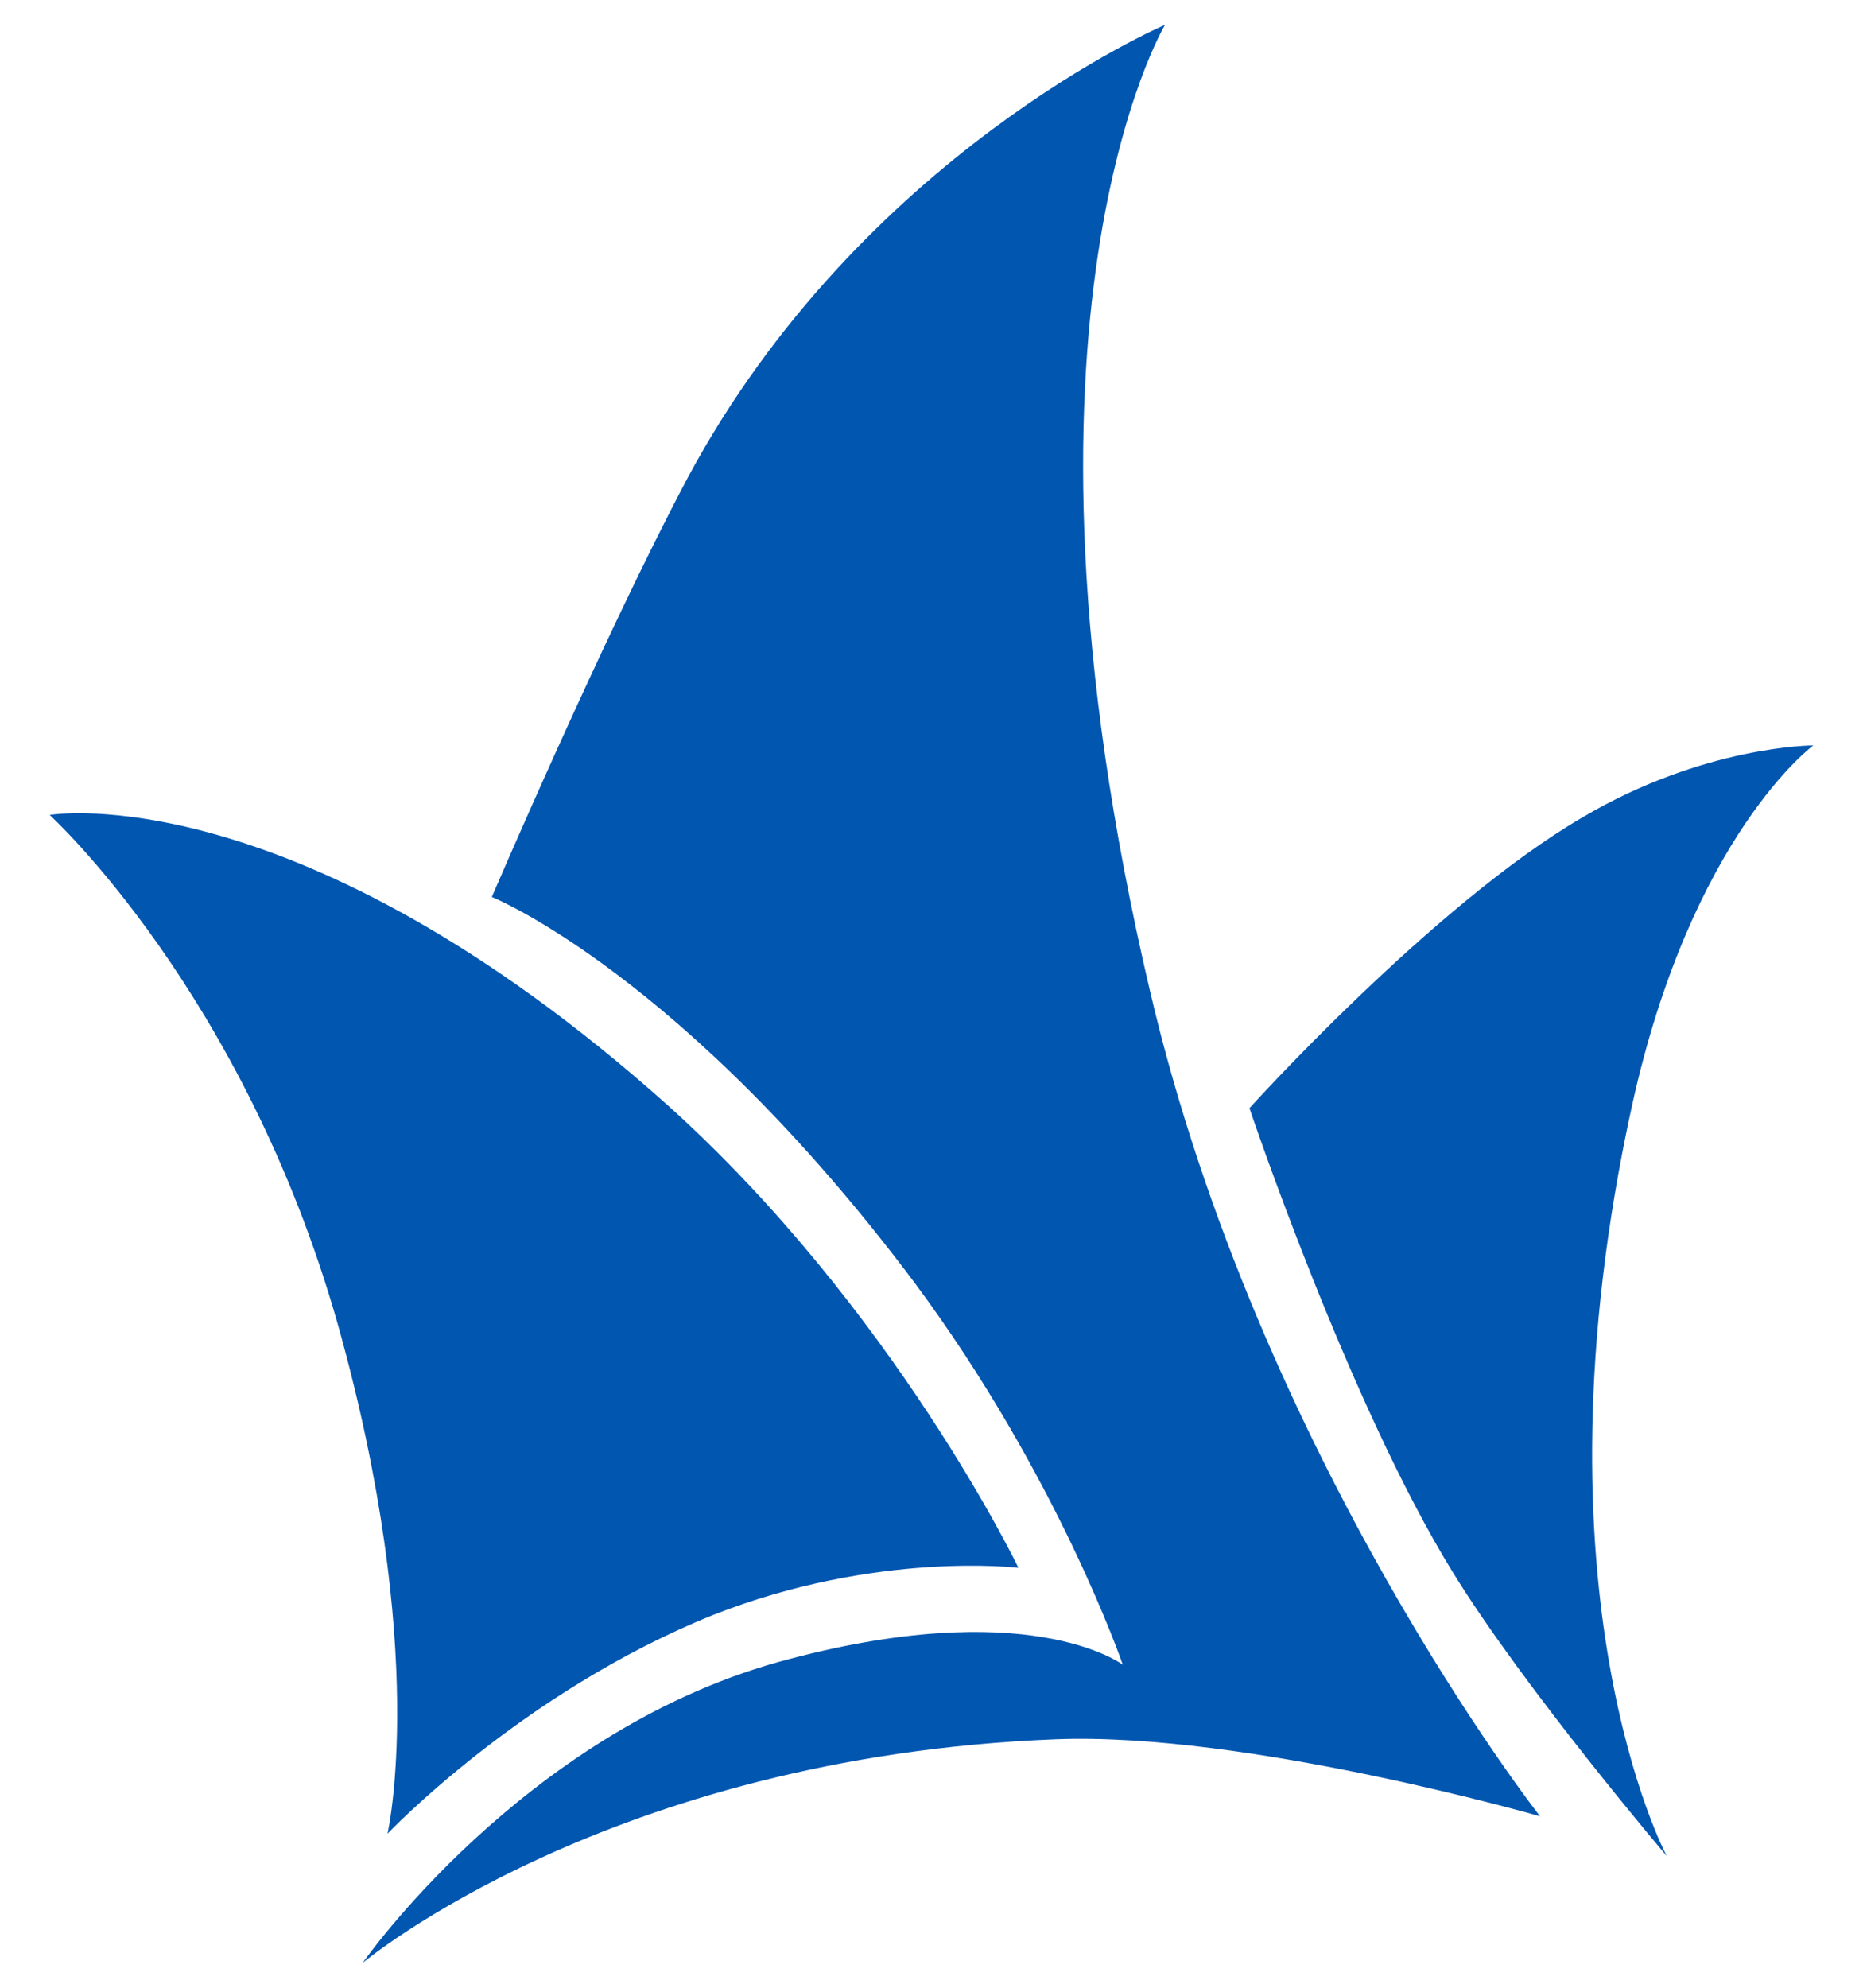
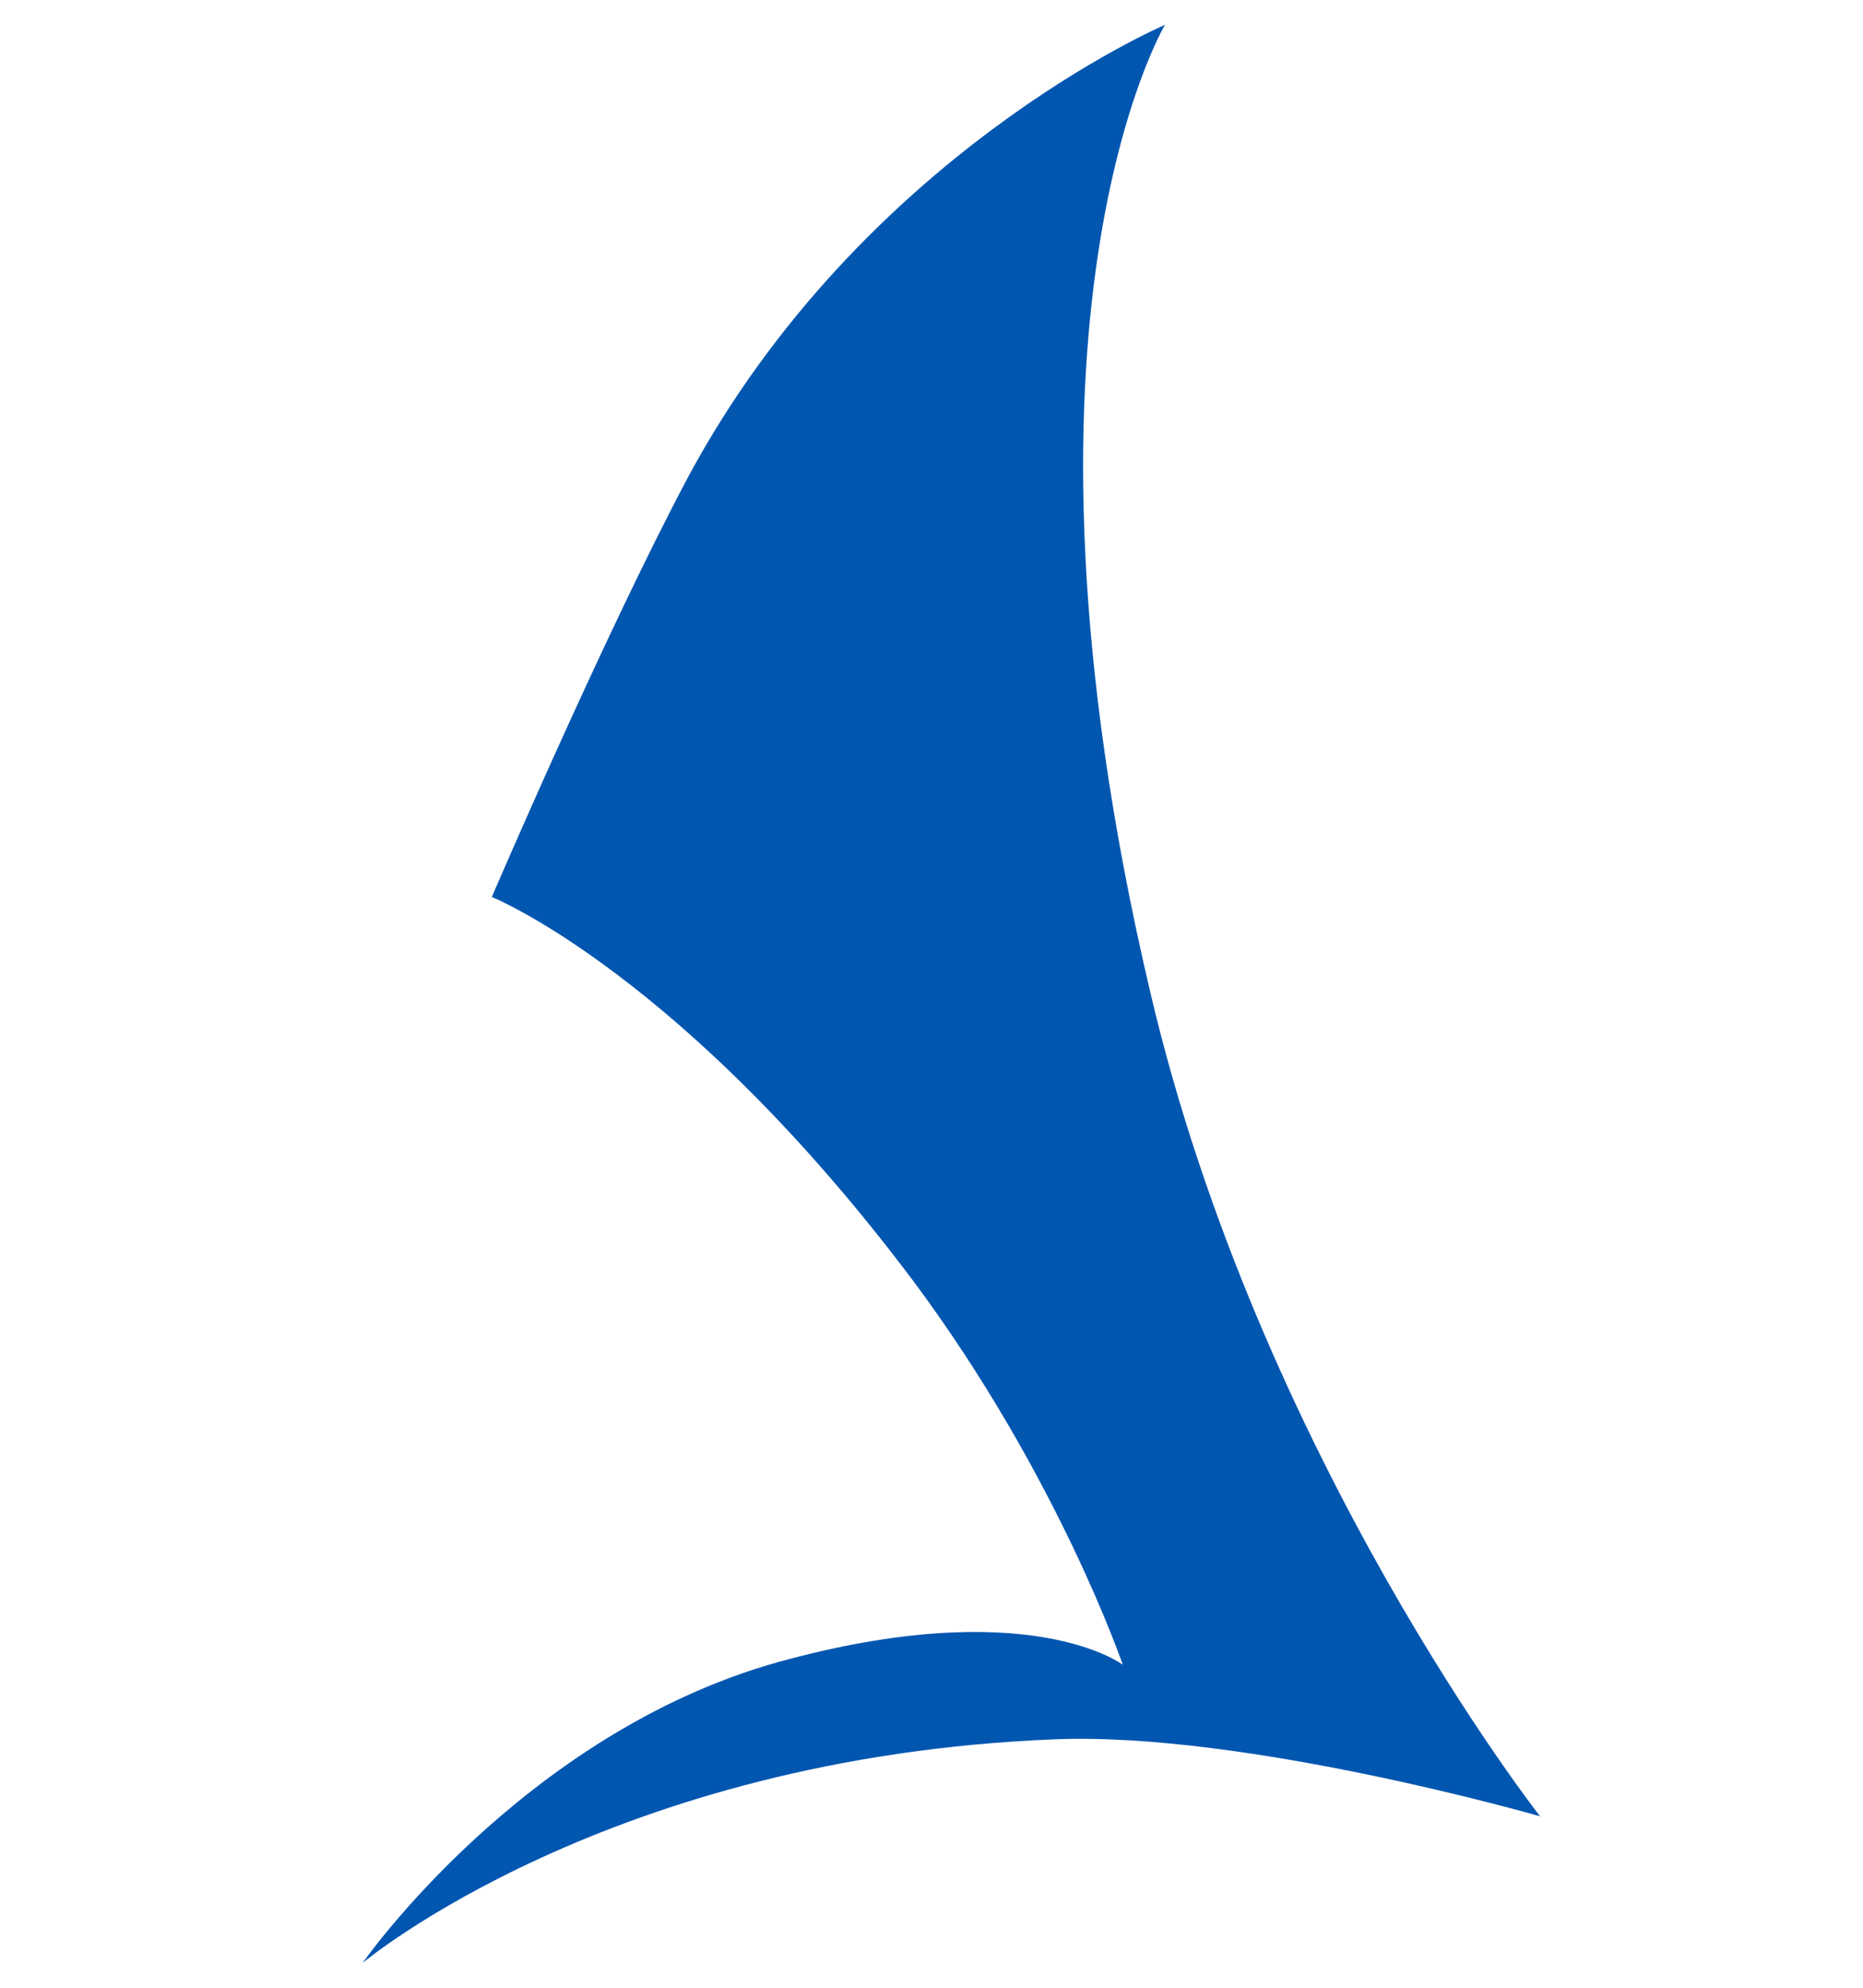
<svg xmlns="http://www.w3.org/2000/svg" version="1.1" id="Capa_1" x="0px" y="0px" viewBox="0 0 75 80" style="enable-background:new 0 0 75 80;" xml:space="preserve">
  <style type="text/css">
	.st0{fill:#0156B0;}
</style>
  <g id="Fondo">
</g>
  <g id="Guías">
</g>
  <g id="Primer_plano">
    <g>
-       <path class="st0" d="M15.6,73.8c0,0,5.4-5.7,13.1-8.8c6.6-2.6,12.3-1.9,12.3-1.9s-5-10.4-14.1-18.6C11.9,31.1,2,32.8,2,32.8    s7.8,7.1,11.6,20.5C17.3,66.5,15.6,73.8,15.6,73.8z" />
      <path class="st0" d="M14.6,79c0,0,9.9-8.3,27.9-9c7.7-0.3,19.5,3.1,19.5,3.1S50.7,58.7,46.3,39.9C39.9,12.7,46.9,1,46.9,1    S34.7,6.2,27.7,19.2c-3.4,6.4-7.9,16.9-7.9,16.9s7.7,3.1,17,15.5c5.8,7.8,8.4,15.4,8.4,15.4s-3.8-2.9-13.9-0.1    C21,69.8,14.6,79,14.6,79z" />
-       <path class="st0" d="M65.7,44.5c-4.3,19.6,1.4,30.2,1.4,30.2s-5.7-6.7-8.6-11.4c-4.2-6.8-8.2-18.7-8.2-18.7s7.4-8.2,13.4-11.7    C68.6,30,73,30,73,30S68.1,33.6,65.7,44.5z" />
    </g>
  </g>
</svg>